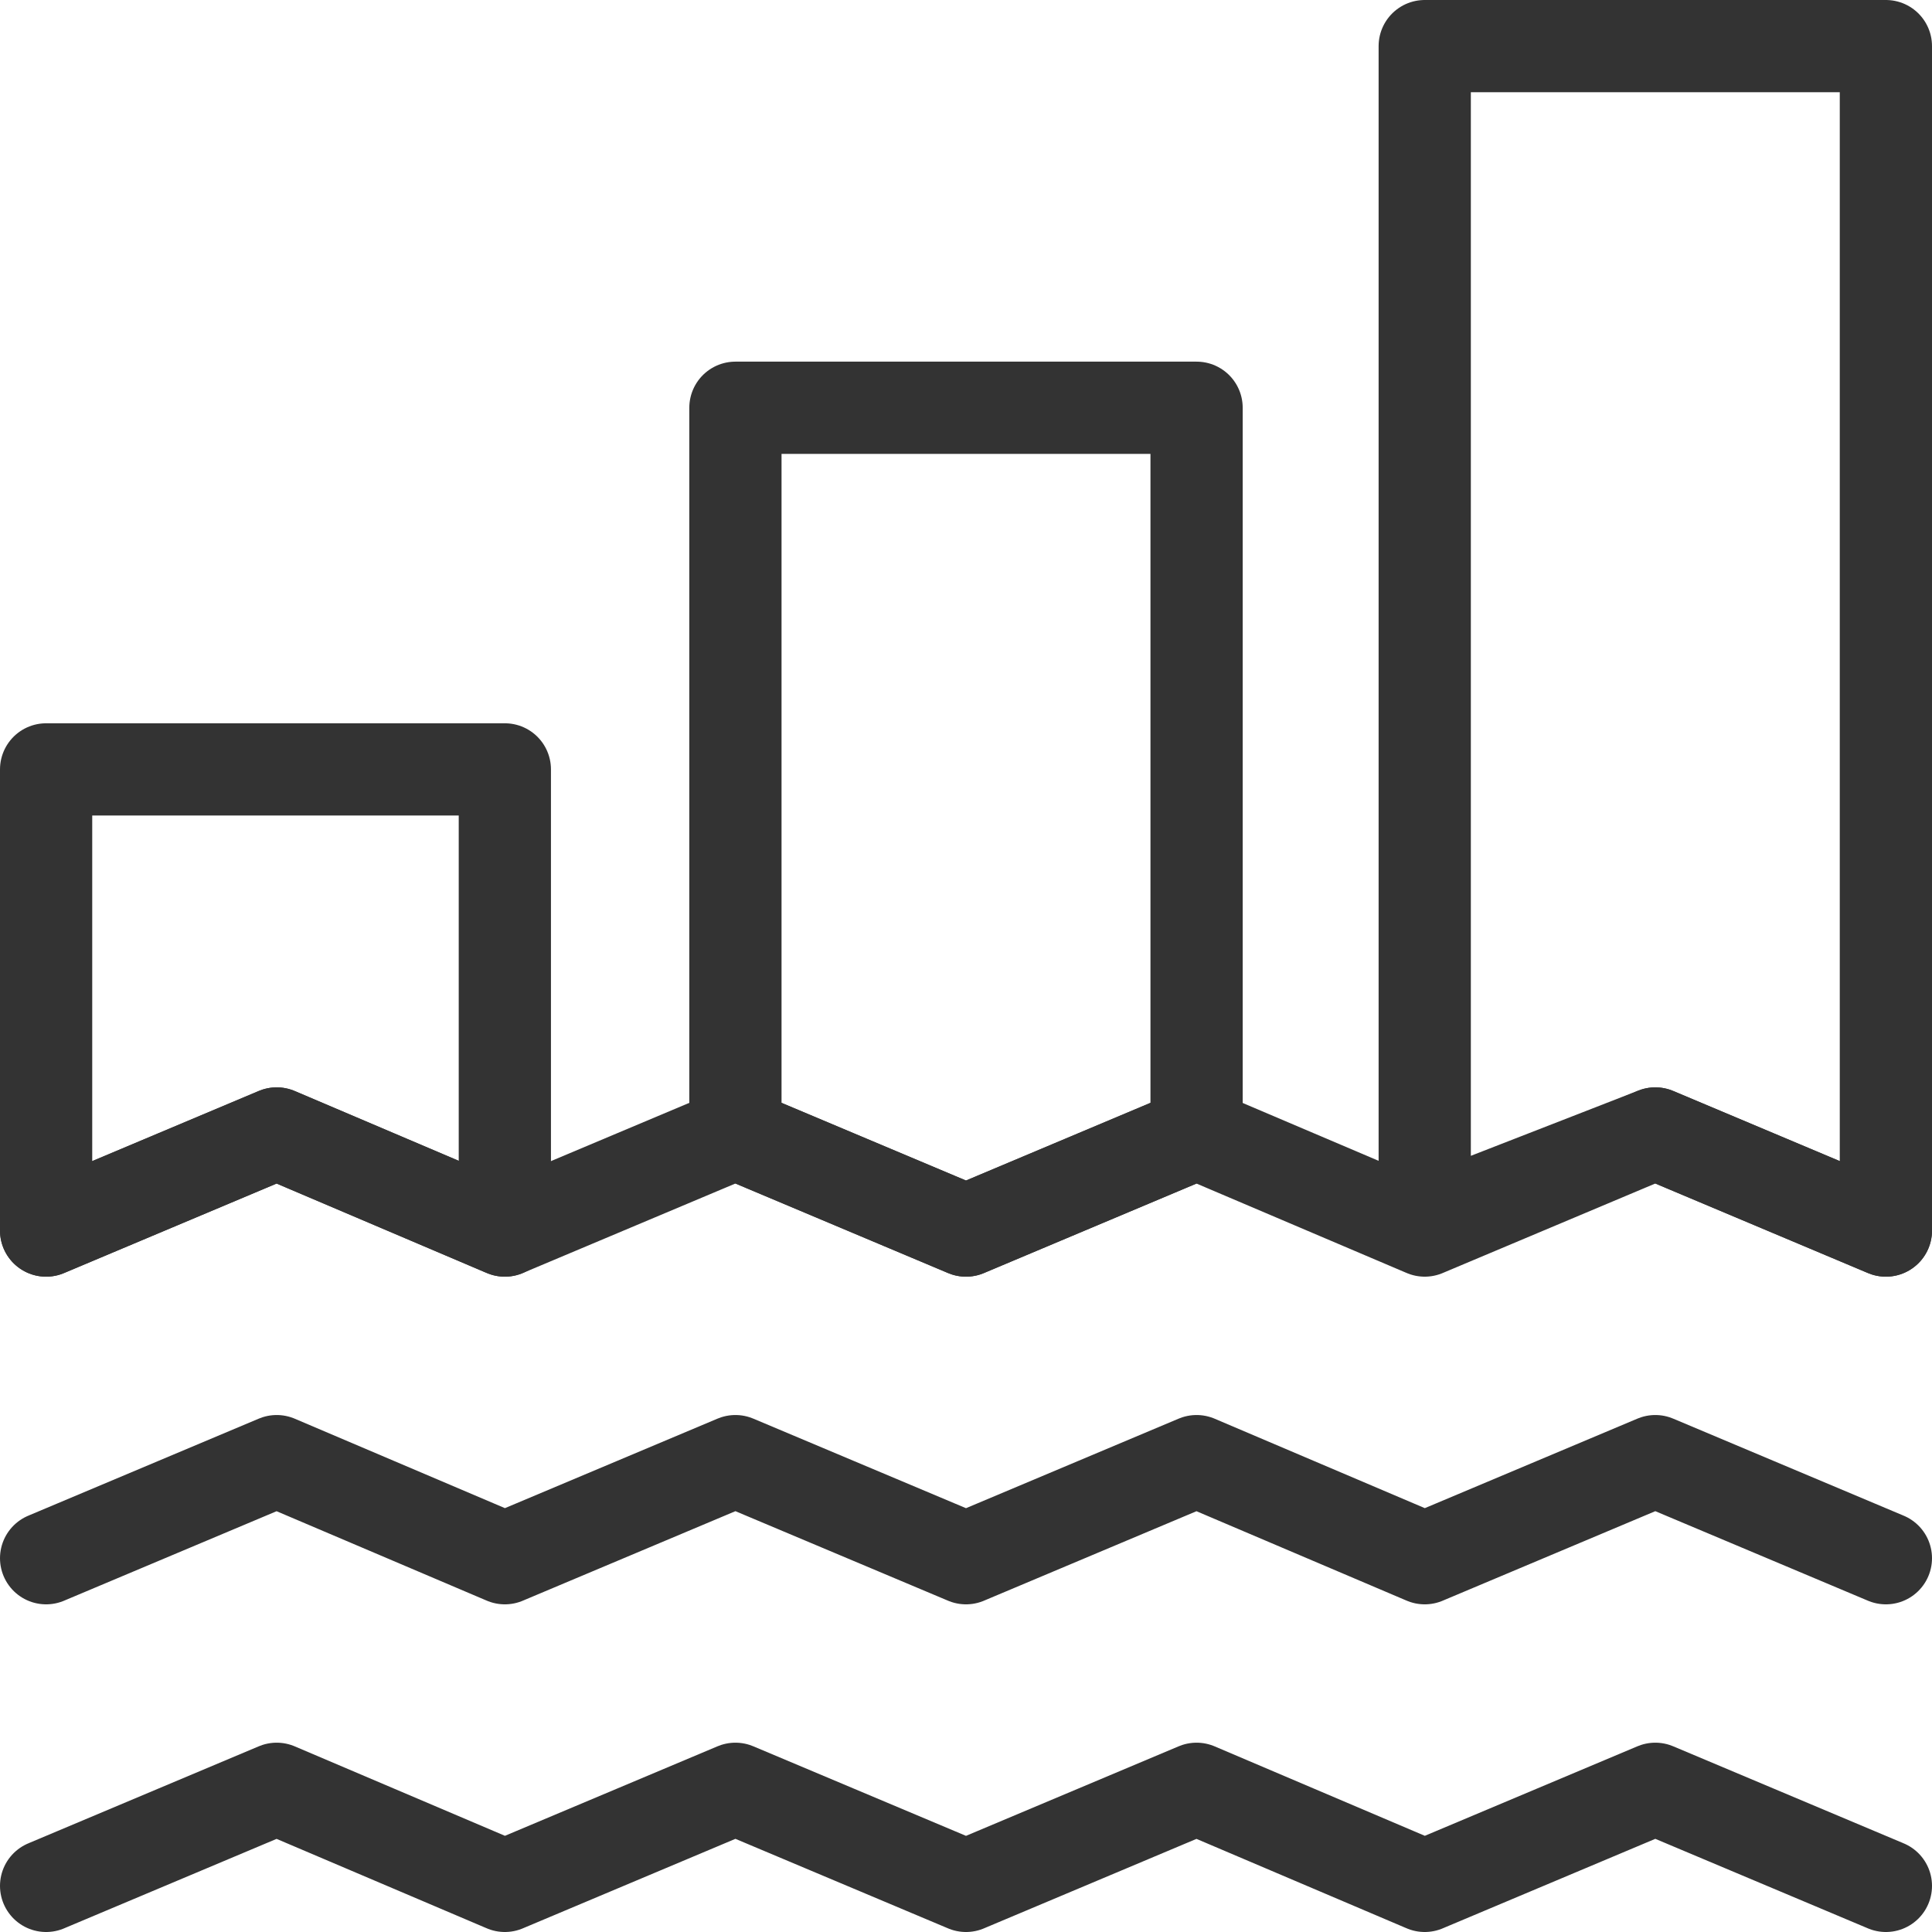
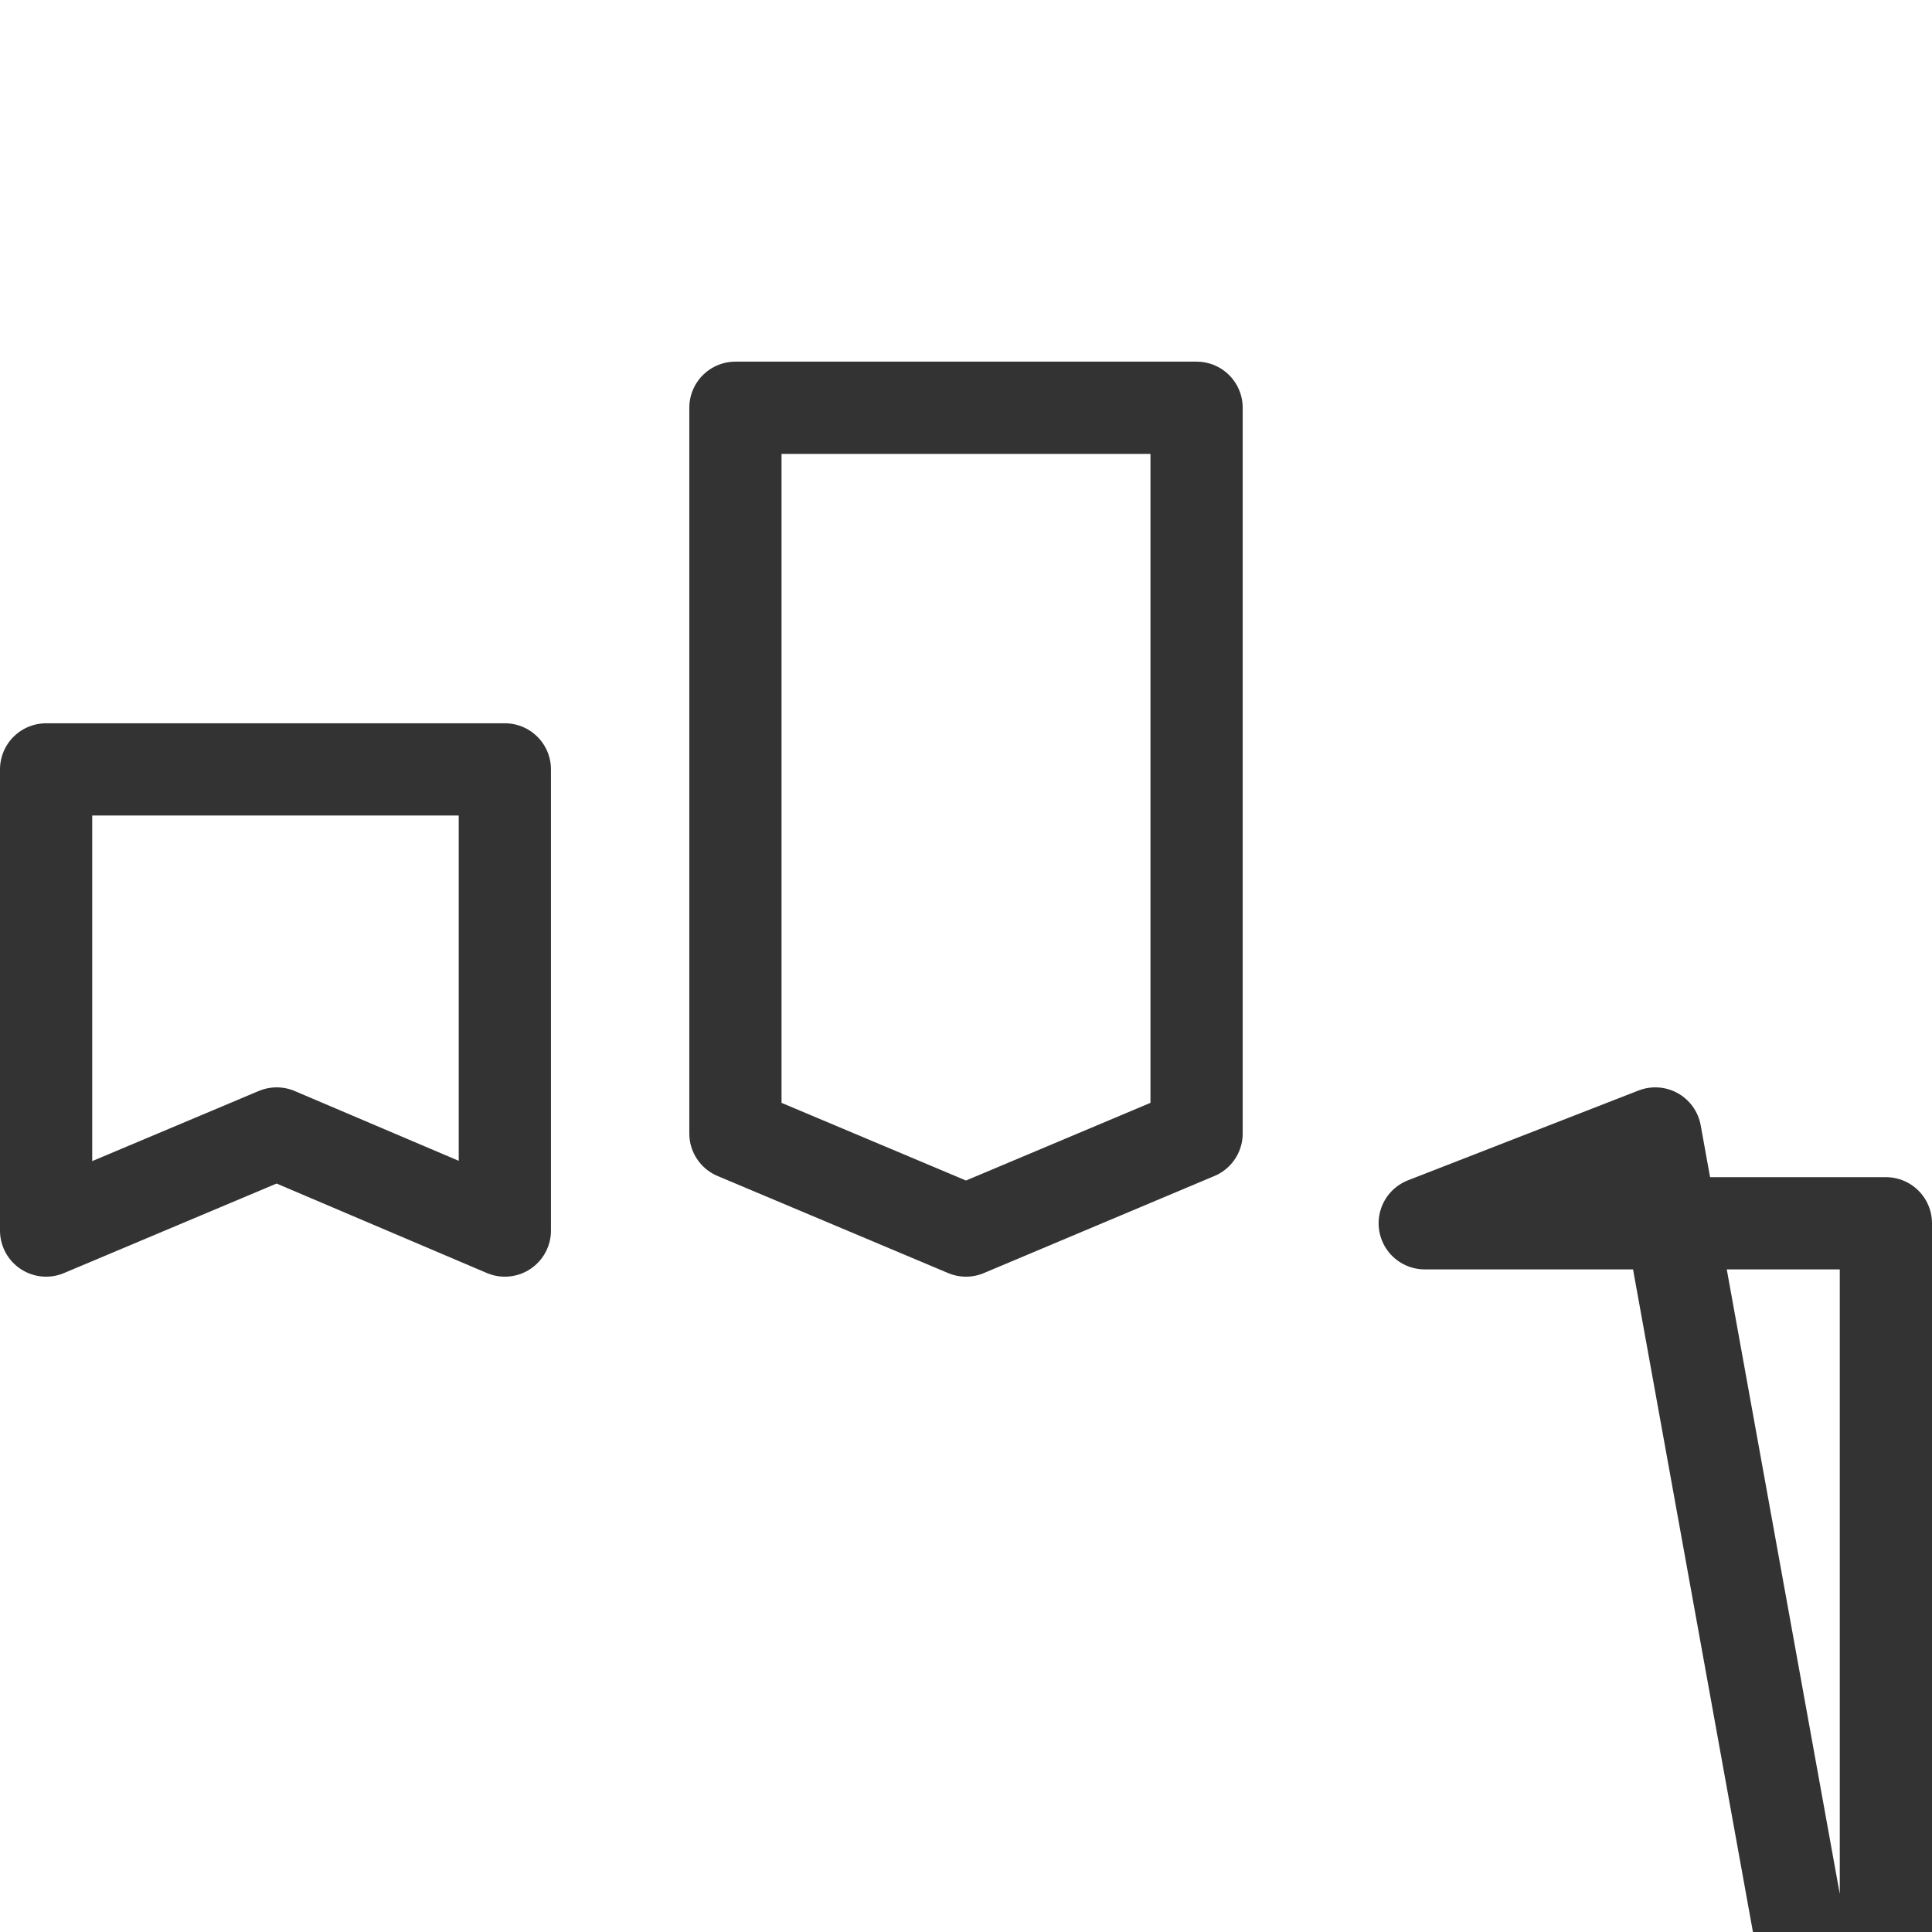
<svg xmlns="http://www.w3.org/2000/svg" xmlns:xlink="http://www.w3.org/1999/xlink" width="32" height="32" viewBox="0 0 0.796 0.796" shape-rendering="geometricPrecision" image-rendering="optimizeQuality" fill-rule="evenodd">
  <g stroke="#333" stroke-width=".038" stroke-linejoin="round" stroke-miterlimit="2.613" fill="none">
-     <path d="M.114.467l-.095.04v-.19h.189v.19zm.379 0V.168h-.19v.299l.095.04zm.094.037V.019h.19v.488L.682.467z" />
+     <path d="M.114.467l-.095.04v-.19h.189v.19zm.379 0V.168h-.19v.299l.095.04zm.094.037h.19v.488L.682.467z" />
    <g stroke-linecap="round">
      <use xlink:href="#B" />
      <use xlink:href="#B" y="0.27" />
      <use xlink:href="#B" y="0.135" />
    </g>
  </g>
  <defs>
-     <path id="B" d="M.019.507l.095-.04.094.04.095-.04.095.04.095-.04.094.04.095-.04.095.04" />
-   </defs>
+     </defs>
</svg>